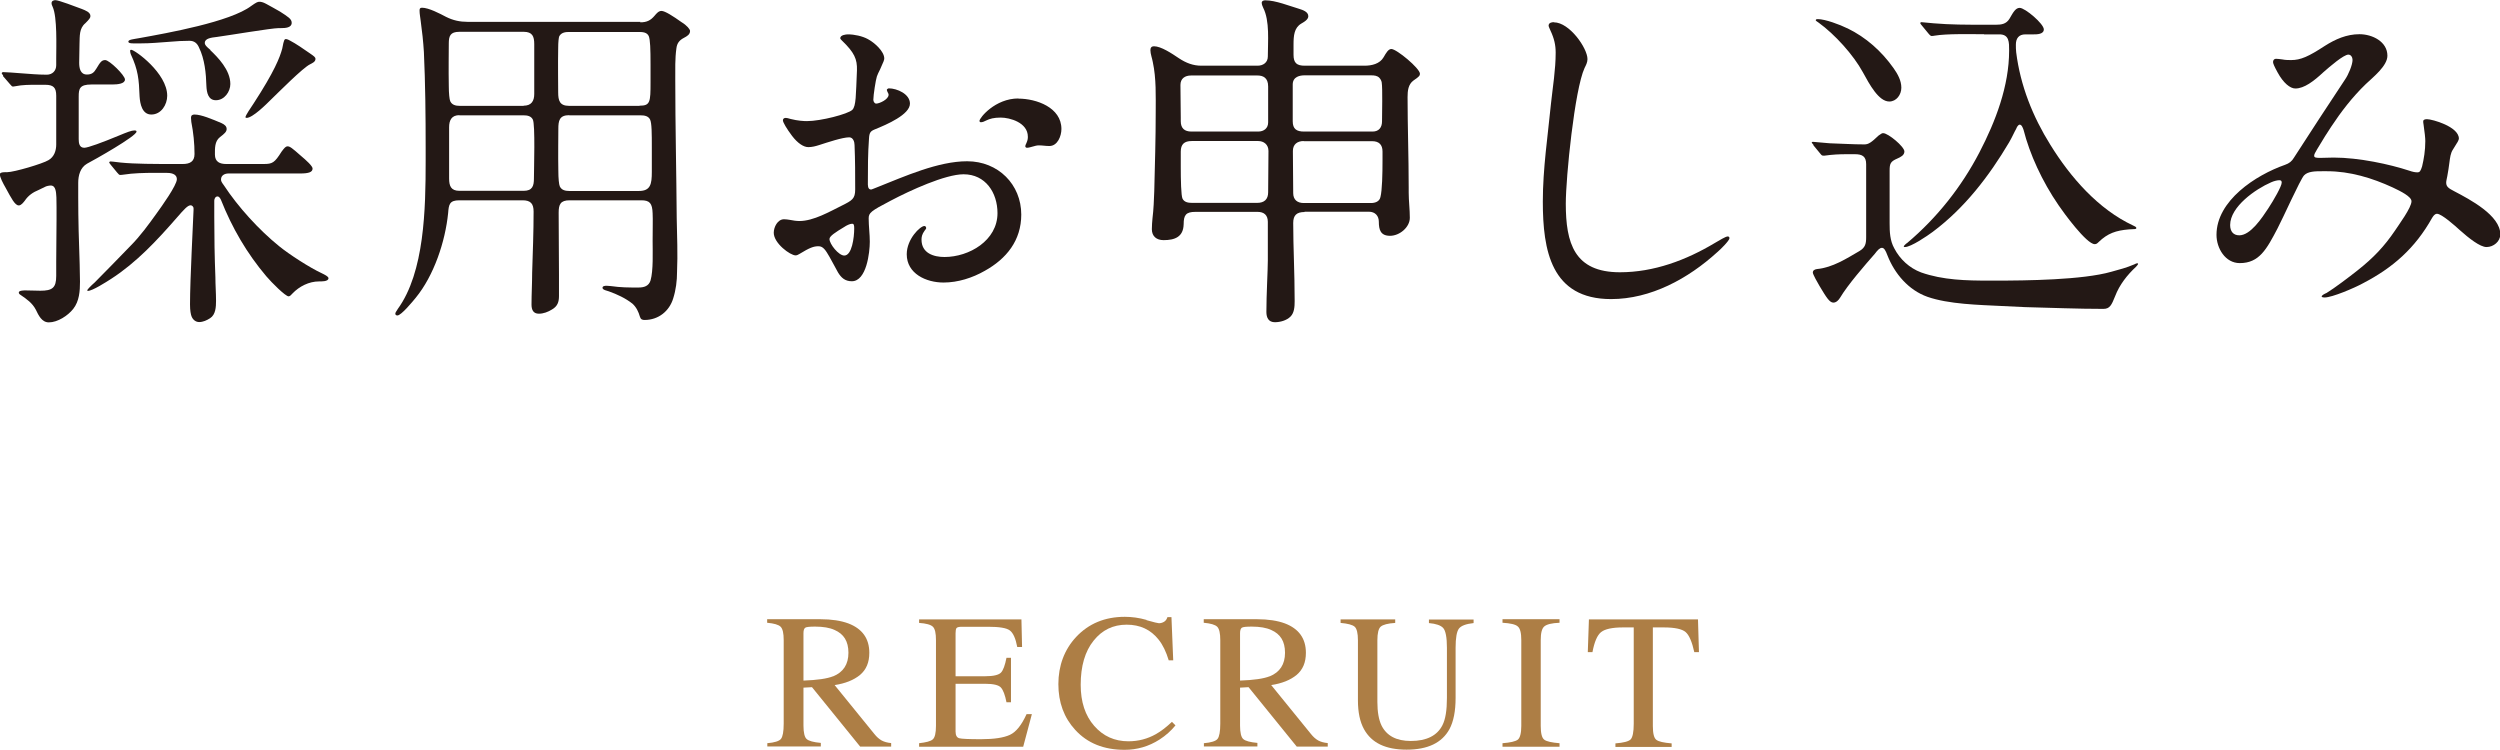
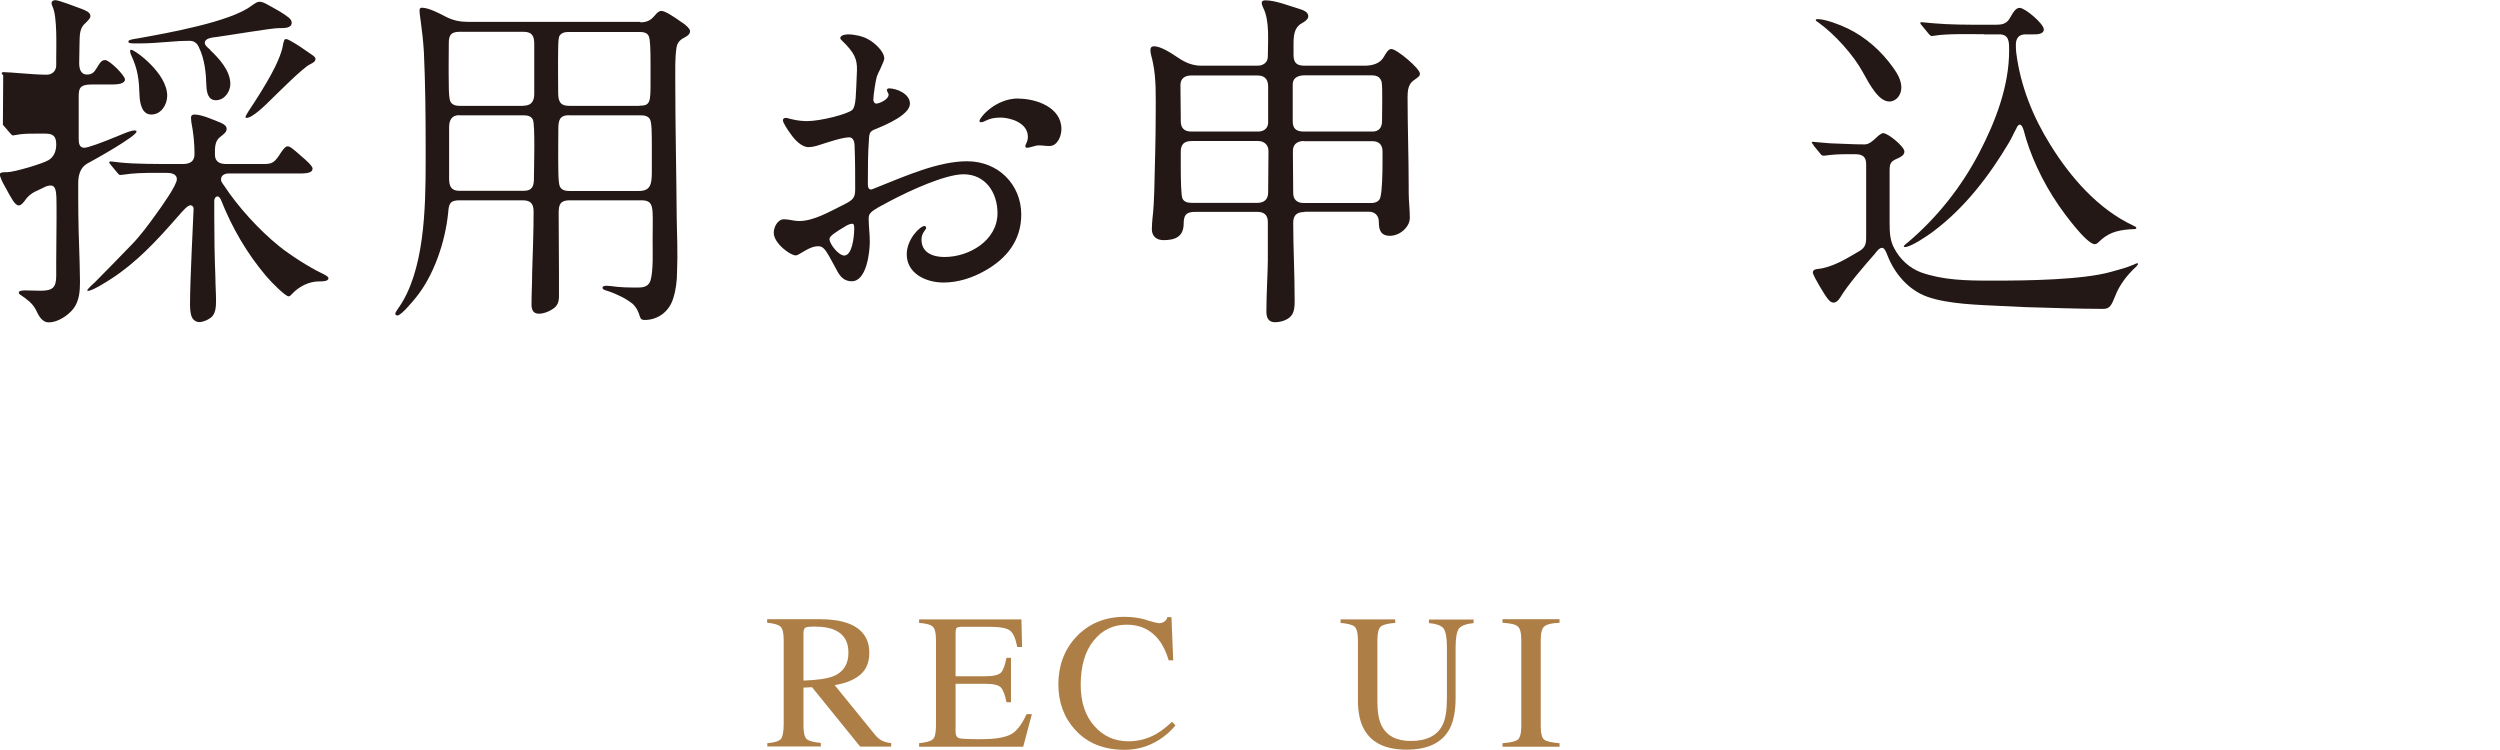
<svg xmlns="http://www.w3.org/2000/svg" id="Layer_2" data-name="Layer 2" viewBox="0 0 155.64 46.69">
  <defs>
    <style>
      .cls-1 {
        fill: #ad7e45;
      }

      .cls-2 {
        fill: #231815;
      }
    </style>
  </defs>
  <g id="_レイヤー_1" data-name="レイヤー 1">
    <g>
      <g>
-         <path class="cls-2" d="M.2,4.69c-.07-.07-.09-.09-.09-.13s.04-.07.09-.07c.11,0,.77.04,1.08.07.55.04,1.1.09,1.63.09.35,0,.59-.24.59-.59v-.42c0-.77.07-2.57-.22-3.21-.04-.09-.07-.15-.07-.24,0-.13.13-.18.24-.18.2,0,1.25.4,1.65.55.22.09.53.2.53.44,0,.11-.07.2-.31.44-.4.33-.35.81-.37,1.28,0,.4-.02.79-.02,1.19,0,.33.07.73.48.73.29,0,.44-.11.59-.37.24-.4.33-.53.55-.53.26,0,1.23.95,1.23,1.21s-.44.31-.79.31h-1.3c-.73,0-.79.26-.79.75v2.66c0,.24.04.53.35.53.22,0,1.12-.33,2.13-.75.53-.22.81-.33.99-.33.04,0,.13,0,.13.07,0,.29-2.66,1.78-3.08,2-.42.24-.55.73-.55,1.19v.9c0,1.39.04,2.77.09,4.16,0,.37.02.73.02,1.1,0,.57-.04,1.21-.42,1.69-.33.42-.97.84-1.52.84-.44,0-.64-.44-.81-.79-.22-.42-.57-.66-.95-.92-.07-.04-.11-.09-.11-.15,0-.13.33-.13.42-.13.33,0,.62.02.92.02.75,0,.99-.18.99-.92v-.9c0-.88.02-1.76.02-2.64v-.73c0-.42,0-.88-.07-1.1-.04-.15-.13-.26-.29-.26-.11,0-.29.04-.37.09l-.37.18c-.37.15-.66.35-.88.68-.09.11-.22.29-.37.29-.24,0-.46-.44-.81-1.08-.18-.31-.37-.68-.37-.86,0-.15.35-.13.46-.13.42,0,2.22-.53,2.57-.75.35-.2.48-.59.48-.97v-3.04c0-.51-.18-.68-.68-.68h-.55c-.46,0-.88,0-1.32.09-.09.02-.11.02-.13.02-.07,0-.09-.02-.2-.15l-.44-.51ZM6.89,10.25c-.07-.09-.09-.11-.09-.13,0-.04.04-.07.07-.07.07,0,.22.02.64.07.9.09,2.13.09,3.34.09h.53c.44,0,.73-.15.73-.62,0-.66-.07-1.34-.2-2,0-.09-.02-.18-.02-.26,0-.15.09-.2.22-.2.42,0,1.1.29,1.67.53.2.09.33.2.33.37s-.13.29-.42.51c-.33.26-.31.7-.31,1.08,0,.46.31.59.7.59h2.33c.55,0,.68-.07,1.12-.77.18-.24.26-.33.37-.33.15,0,.29.11.81.57.37.31.75.66.75.81,0,.22-.22.31-.77.31h-4.47c-.22,0-.46.11-.46.37,0,.11.04.18.18.37.88,1.34,2.18,2.77,3.43,3.78.62.51,1.94,1.36,2.66,1.69.18.09.42.2.42.31,0,.22-.46.2-.59.2-.62,0-1.23.31-1.65.75-.07.07-.15.18-.24.18-.2,0-1.06-.86-1.39-1.25-1.21-1.43-2.13-3.01-2.82-4.75-.04-.09-.11-.22-.22-.22-.13,0-.2.15-.2.26v.99c0,1.25.02,2.53.07,3.78,0,.48.04.97.04,1.47,0,.37-.02.86-.37,1.08-.2.13-.44.24-.68.24-.22,0-.4-.15-.48-.37-.04-.11-.09-.33-.09-.73,0-1.56.2-5.21.22-5.88v-.09c0-.13-.11-.2-.18-.2-.18,0-.4.24-.86.77-1.23,1.41-2.51,2.79-4.09,3.81-.31.2-1.17.75-1.45.75-.02,0-.04-.02-.04-.04,0-.04.24-.29.46-.48.62-.62,1.58-1.61,2.22-2.27.62-.62,1.14-1.34,1.65-2.05.29-.4,1.25-1.74,1.25-2.11s-.42-.4-.68-.4h-.66c-.7,0-1.41.02-1.96.11-.13.02-.18.02-.22.02-.07,0-.09-.02-.2-.15l-.42-.51ZM13.09,3.12c.46.44,1.25,1.23,1.25,2.11,0,.48-.37,1.01-.9,1.01-.48,0-.57-.48-.59-.88-.02-.79-.11-1.69-.46-2.4-.11-.26-.29-.42-.59-.42-.35,0-.84.02-1.36.07-.53.04-1.1.09-1.63.09h-.53c-.07,0-.29,0-.29-.11,0-.13.33-.15.7-.22,1.72-.31,5.65-1.01,6.95-2,.31-.22.4-.26.51-.26.09,0,.22.02.42.13.22.13.62.33.86.48.51.33.73.46.73.7,0,.31-.4.33-.66.33h-.15c-.44,0-3.17.46-3.85.55-.35.04-.75.09-.75.37,0,.13.09.22.35.44ZM10.41,5.96c0,.55-.37,1.17-.99,1.17-.57,0-.7-.66-.73-1.12-.04-1.08-.09-1.65-.55-2.64-.02-.07-.04-.13-.04-.2,0-.04.02-.07.07-.07.22,0,2.24,1.45,2.24,2.86ZM18.06,2.53c.35.18.86.53,1.23.79.26.18.35.24.35.35,0,.18-.2.26-.33.33-.44.2-2,1.78-2.46,2.22-.26.26-1.12,1.12-1.5,1.12-.02,0-.07-.02-.07-.04,0-.11.33-.59.51-.86,1.3-2,1.63-2.86,1.78-3.41.04-.18.09-.55.18-.59.07-.02.15,0,.31.09Z" />
+         <path class="cls-2" d="M.2,4.69c-.07-.07-.09-.09-.09-.13s.04-.07.09-.07c.11,0,.77.04,1.08.07.55.04,1.1.09,1.63.09.35,0,.59-.24.59-.59v-.42c0-.77.07-2.57-.22-3.21-.04-.09-.07-.15-.07-.24,0-.13.13-.18.24-.18.2,0,1.25.4,1.65.55.22.09.53.2.53.44,0,.11-.07.2-.31.44-.4.33-.35.81-.37,1.28,0,.4-.02.79-.02,1.19,0,.33.07.73.48.73.29,0,.44-.11.59-.37.24-.4.33-.53.55-.53.26,0,1.23.95,1.23,1.21s-.44.31-.79.31h-1.3c-.73,0-.79.26-.79.75v2.66c0,.24.04.53.35.53.22,0,1.12-.33,2.13-.75.53-.22.81-.33.99-.33.04,0,.13,0,.13.07,0,.29-2.66,1.78-3.08,2-.42.24-.55.73-.55,1.19v.9c0,1.39.04,2.77.09,4.16,0,.37.02.73.02,1.1,0,.57-.04,1.21-.42,1.69-.33.42-.97.84-1.52.84-.44,0-.64-.44-.81-.79-.22-.42-.57-.66-.95-.92-.07-.04-.11-.09-.11-.15,0-.13.33-.13.42-.13.33,0,.62.02.92.02.75,0,.99-.18.99-.92v-.9c0-.88.02-1.76.02-2.64v-.73c0-.42,0-.88-.07-1.1-.04-.15-.13-.26-.29-.26-.11,0-.29.04-.37.09l-.37.18c-.37.15-.66.35-.88.68-.09.11-.22.29-.37.29-.24,0-.46-.44-.81-1.08-.18-.31-.37-.68-.37-.86,0-.15.35-.13.46-.13.42,0,2.22-.53,2.57-.75.35-.2.48-.59.48-.97c0-.51-.18-.68-.68-.68h-.55c-.46,0-.88,0-1.32.09-.09.02-.11.02-.13.02-.07,0-.09-.02-.2-.15l-.44-.51ZM6.89,10.25c-.07-.09-.09-.11-.09-.13,0-.04.04-.07.07-.07.07,0,.22.02.64.07.9.09,2.13.09,3.34.09h.53c.44,0,.73-.15.73-.62,0-.66-.07-1.34-.2-2,0-.09-.02-.18-.02-.26,0-.15.09-.2.22-.2.42,0,1.1.29,1.67.53.2.09.33.2.33.37s-.13.29-.42.51c-.33.26-.31.7-.31,1.08,0,.46.31.59.7.59h2.33c.55,0,.68-.07,1.12-.77.18-.24.26-.33.37-.33.15,0,.29.11.81.57.37.31.75.66.75.81,0,.22-.22.31-.77.31h-4.47c-.22,0-.46.11-.46.37,0,.11.04.18.18.37.88,1.34,2.18,2.77,3.43,3.78.62.51,1.94,1.36,2.66,1.69.18.09.42.2.42.31,0,.22-.46.2-.59.2-.62,0-1.23.31-1.65.75-.07.07-.15.18-.24.18-.2,0-1.06-.86-1.39-1.25-1.21-1.43-2.13-3.01-2.82-4.75-.04-.09-.11-.22-.22-.22-.13,0-.2.15-.2.26v.99c0,1.25.02,2.53.07,3.78,0,.48.04.97.04,1.47,0,.37-.02.86-.37,1.08-.2.13-.44.24-.68.24-.22,0-.4-.15-.48-.37-.04-.11-.09-.33-.09-.73,0-1.56.2-5.21.22-5.88v-.09c0-.13-.11-.2-.18-.2-.18,0-.4.24-.86.77-1.23,1.41-2.51,2.79-4.09,3.81-.31.2-1.17.75-1.45.75-.02,0-.04-.02-.04-.04,0-.04.24-.29.46-.48.62-.62,1.58-1.61,2.22-2.27.62-.62,1.14-1.34,1.65-2.05.29-.4,1.25-1.74,1.25-2.11s-.42-.4-.68-.4h-.66c-.7,0-1.41.02-1.96.11-.13.02-.18.02-.22.02-.07,0-.09-.02-.2-.15l-.42-.51ZM13.09,3.12c.46.44,1.25,1.23,1.25,2.11,0,.48-.37,1.01-.9,1.01-.48,0-.57-.48-.59-.88-.02-.79-.11-1.69-.46-2.4-.11-.26-.29-.42-.59-.42-.35,0-.84.02-1.36.07-.53.04-1.1.09-1.63.09h-.53c-.07,0-.29,0-.29-.11,0-.13.33-.15.7-.22,1.72-.31,5.65-1.01,6.95-2,.31-.22.4-.26.51-.26.09,0,.22.02.42.13.22.13.62.33.86.48.51.33.73.46.73.7,0,.31-.4.33-.66.33h-.15c-.44,0-3.17.46-3.85.55-.35.04-.75.09-.75.37,0,.13.09.22.35.44ZM10.41,5.96c0,.55-.37,1.17-.99,1.17-.57,0-.7-.66-.73-1.12-.04-1.08-.09-1.65-.55-2.64-.02-.07-.04-.13-.04-.2,0-.04.02-.07.07-.07.22,0,2.24,1.45,2.24,2.86ZM18.06,2.53c.35.18.86.53,1.23.79.26.18.35.24.35.35,0,.18-.2.26-.33.33-.44.2-2,1.78-2.46,2.22-.26.26-1.12,1.12-1.5,1.12-.02,0-.07-.02-.07-.04,0-.11.33-.59.51-.86,1.3-2,1.63-2.86,1.78-3.41.04-.18.09-.55.18-.59.07-.02.15,0,.31.09Z" />
        <path class="cls-2" d="M39.86,1.39c.4,0,.64-.11.9-.42.11-.13.24-.29.42-.29.22,0,.73.33,1.25.7.33.2.53.44.53.55,0,.22-.2.33-.37.42-.29.15-.44.33-.48.66-.09.64-.07,1.32-.07,1.98,0,2.86.07,5.72.09,8.6.02,1.1.07,2.22.02,3.34,0,.55-.07,1.12-.24,1.65-.24.79-.92,1.34-1.78,1.34-.15,0-.24-.04-.29-.2-.09-.31-.22-.59-.46-.81-.44-.35-.97-.59-1.47-.77-.11-.04-.4-.09-.4-.22,0-.11.13-.13.26-.13l.26.02c.62.09,1.1.09,1.72.09.35,0,.64-.09.75-.44.18-.62.13-1.78.13-2.46,0-.77.02-1.32,0-1.72-.02-.62-.18-.81-.7-.81h-4.47c-.57,0-.68.26-.68.77,0,1.3.02,2.57.02,3.87v1.32c0,.37-.09.64-.44.84-.24.15-.53.26-.81.26-.35,0-.46-.24-.46-.57,0-.66.04-1.32.04-1.98.04-1.28.09-2.53.09-3.81,0-.48-.18-.7-.68-.7h-3.94c-.62,0-.66.26-.7.79-.18,1.78-.88,3.89-2.02,5.28-.18.22-.9,1.1-1.14,1.1-.07,0-.13-.04-.13-.11,0-.09.11-.2.15-.29,1.67-2.29,1.74-6.25,1.74-9.22v-.84c0-1.98-.02-3.96-.11-5.94-.04-.64-.11-1.3-.2-1.94-.02-.2-.07-.42-.07-.64,0-.11.02-.18.15-.18.42,0,1.12.37,1.5.57.44.22.86.31,1.34.31h10.76ZM32.6,6.58c.48,0,.66-.29.66-.73v-3.1c0-.48-.11-.77-.66-.77h-4c-.57,0-.66.26-.66.73,0,.37-.02,1.69,0,2.64,0,.46.04.84.09.95.11.24.35.29.59.29h3.98ZM28.6,7.17c-.48,0-.64.31-.64.75v3.19c0,.46.11.77.64.77h4c.55,0,.64-.31.64-.77,0-.59.09-3.37-.07-3.67-.11-.22-.35-.26-.57-.26h-4ZM39.82,6.58c.66,0,.68-.22.68-1.45v-1.12c0-.95-.02-1.54-.11-1.76-.11-.24-.37-.26-.62-.26h-4.33c-.22,0-.48.02-.62.26-.04.09-.07.37-.07.77-.02.92,0,2.35,0,2.73,0,.51.09.84.68.84h4.38ZM35.44,7.17c-.62,0-.68.35-.68.86,0,.4-.02,1.67,0,2.6,0,.48.04.86.09.97.11.24.35.29.59.29h4.33c.73,0,.81-.42.81-1.19v-1.52c0-.84,0-1.52-.11-1.74-.11-.22-.35-.26-.59-.26h-4.44Z" />
        <path class="cls-2" d="M55.33,5.5c.51,0,1.32.35,1.32.95,0,.68-1.43,1.3-2.2,1.61-.26.11-.33.2-.35.57-.07.95-.07,1.83-.07,2.75,0,.13-.02.42.2.42.04,0,.24-.09.35-.13,1.76-.7,3.83-1.63,5.63-1.63,1.94,0,3.37,1.45,3.37,3.32,0,1.61-.92,2.75-2.27,3.5-.77.44-1.67.73-2.57.73-1.08,0-2.29-.55-2.29-1.76,0-.95.84-1.76,1.1-1.76.07,0,.11.07.11.13,0,.04-.04.09-.09.15-.18.24-.2.42-.2.57,0,.84.75,1.08,1.43,1.08,1.54,0,3.3-1.03,3.3-2.73,0-1.28-.75-2.42-2.11-2.42-1.14,0-3.34,1.01-4.55,1.65-1.23.64-1.36.75-1.36,1.1,0,.48.07.97.07,1.45,0,.66-.2,2.46-1.12,2.46-.42,0-.66-.22-.86-.55-.15-.26-.31-.59-.53-.97-.24-.42-.4-.66-.68-.66-.31,0-.55.09-1.19.48-.07.04-.15.09-.24.09-.33,0-1.36-.75-1.36-1.41,0-.35.24-.84.64-.84.11,0,.26.02.37.04.2.04.4.07.59.07.88,0,1.89-.59,2.66-.97.62-.31.81-.42.81-.99,0-.92,0-1.83-.04-2.77,0-.2-.09-.48-.33-.48-.42,0-1.34.31-1.87.48-.22.07-.44.13-.68.13-.29,0-.66-.24-1.01-.7-.33-.44-.57-.84-.57-.97,0-.11.09-.15.18-.15.07,0,.13.02.31.07.44.11.79.13,1.01.13.86,0,2.55-.44,2.82-.7.24-.24.22-.9.29-2.46.02-.7-.15-1.1-.95-1.87-.02-.02-.09-.09-.09-.13,0-.2.35-.24.48-.24.4,0,.9.11,1.23.29.42.22,1.03.77,1.03,1.21,0,.09-.04.2-.26.68-.07.13-.18.37-.2.44-.07.2-.22,1.17-.22,1.45,0,.11.07.24.18.24.2,0,.77-.26.77-.55,0-.07-.04-.11-.07-.18s-.04-.11-.04-.13c0-.04.09-.09.13-.09ZM53.04,13.93c-.13,0-.35.11-.48.2-.55.33-.92.57-.92.75,0,.31.57,1.03.92,1.03.48,0,.62-1.12.62-1.69,0-.2-.02-.29-.13-.29ZM63.4,6.14c1.12,0,2.68.55,2.68,1.89,0,.44-.24,1.06-.75,1.06-.26,0-.4-.04-.66-.04-.09,0-.22.02-.51.11-.07.02-.15.04-.22.04s-.11-.04-.11-.11c0-.02.04-.13.07-.18.09-.2.09-.31.09-.4,0-.88-1.12-1.19-1.69-1.19-.42,0-.68.07-.9.18-.13.07-.24.11-.33.11-.07,0-.09-.04-.09-.09,0-.18.97-1.39,2.42-1.39Z" />
        <path class="cls-2" d="M81.21,13.2c-.48,0-.7.2-.7.68,0,1.54.09,3.06.09,4.86,0,.35-.02.73-.26.97-.24.24-.64.35-.97.35-.4,0-.53-.29-.53-.64,0-1.08.09-2.6.09-3.21v-2.4c0-.42-.24-.62-.64-.62h-3.87c-.59,0-.73.2-.73.77-.02.79-.55.99-1.25.99-.44,0-.73-.24-.73-.68,0-.24.02-.46.04-.68.07-.57.09-1.14.11-1.69.04-1.63.09-3.26.09-4.88,0-1.03.04-2.13-.18-3.15-.04-.24-.15-.51-.15-.75,0-.15.07-.24.22-.24.44,0,1.1.44,1.56.75.44.29.88.46,1.39.46h3.5c.35,0,.64-.2.64-.57,0-.92.13-2.22-.29-3.04-.04-.09-.09-.2-.09-.31s.11-.15.22-.15c.64,0,1.5.35,2.11.53.22.07.57.18.57.46,0,.22-.29.37-.44.46-.44.26-.48.75-.48,1.3v.64c0,.51.2.68.7.68h3.72c.44,0,.95-.11,1.19-.53.15-.26.29-.51.48-.51.33,0,1.78,1.21,1.78,1.54,0,.11-.04.18-.4.42-.33.24-.37.64-.37,1.03,0,1.87.07,3.76.07,5.65v.31c0,.51.07,1.03.07,1.56,0,.59-.64,1.12-1.23,1.12s-.7-.37-.7-.88c0-.35-.22-.62-.62-.62h-4ZM78.33,8.19c.35,0,.62-.2.62-.57v-2.24c0-.55-.33-.68-.66-.68h-4.14c-.37,0-.66.18-.66.59,0,.64.02,1.39.02,2.02v.24c0,.44.24.64.66.64h4.16ZM78.27,12.63c.44,0,.68-.22.68-.66l.02-2.57c0-.4-.29-.62-.64-.62h-4.14c-.46,0-.68.2-.68.66v.95c0,.81.02,1.8.11,1.98.11.22.35.26.59.26h4.05ZM81.21,4.69c-.26,0-.73.07-.73.57v2.29c0,.48.24.64.7.64h4.27c.4,0,.59-.26.59-.64,0-.48.04-2.05-.02-2.42-.02-.11-.07-.2-.15-.29-.13-.13-.31-.15-.51-.15h-4.16ZM81.17,8.78c-.4,0-.68.2-.68.62l.02,2.62c0,.42.26.62.66.62h4.18c.26,0,.53-.09.59-.37.11-.42.13-1.47.13-2.27v-.57c0-.42-.22-.64-.64-.64h-4.27Z" />
-         <path class="cls-2" d="M96.74,1.39c.97,0,2.09,1.61,2.09,2.29,0,.2-.09.37-.18.55-.62,1.34-1.17,6.82-1.17,8.45,0,2.46.53,4.27,3.37,4.27,2.11,0,4.12-.75,5.92-1.83.26-.15.66-.4.79-.4.07,0,.11.04.11.11,0,.15-.59.73-.75.86-1.83,1.67-4.16,2.93-6.62,2.93-3.74,0-4.25-3.04-4.25-6.07,0-2.05.31-4.09.51-6.12.11-1.03.29-2.09.29-3.15,0-.48-.09-.88-.33-1.39-.04-.09-.11-.24-.11-.29,0-.18.18-.22.33-.22Z" />
        <path class="cls-2" d="M112.9,9.02c-.09-.11-.11-.13-.11-.15,0-.04.07-.04.09-.04.11,0,.68.07,1.03.09.7.02,1.43.07,2.16.07.26,0,.44-.13.88-.55.18-.13.22-.15.29-.15.31,0,1.32.84,1.32,1.14,0,.24-.24.35-.44.44-.42.18-.48.31-.48.75v3.28c0,.53.02,1.08.29,1.56.35.68.95,1.23,1.67,1.5,1.36.48,2.82.51,4.25.51h.35c1.94,0,5.46-.04,7.24-.55.48-.13.97-.26,1.43-.46.04-.02.13-.07.2-.07.02,0,.04.02.04.04,0,.04-.09.13-.13.18-.55.51-1.03,1.12-1.3,1.83-.22.55-.33.79-.73.79-1.63,0-3.26-.07-4.88-.11l-1.47-.07c-1.41-.07-3.28-.11-4.6-.57-1.19-.42-2.05-1.45-2.49-2.57-.13-.35-.22-.48-.35-.48s-.26.13-.44.37c-.64.73-1.69,1.94-2.16,2.73-.09.15-.24.31-.42.31-.24,0-.44-.33-.86-1.03-.11-.18-.42-.73-.42-.84,0-.15.13-.2.26-.22.97-.09,1.85-.66,2.64-1.12.37-.22.42-.46.42-.86v-4.55c0-.48-.24-.62-.7-.62h-.53c-.44,0-.86.02-1.36.09h-.07c-.09,0-.11-.02-.2-.13l-.42-.51ZM115.01,1.76c1.17.57,2.13,1.43,2.88,2.49.26.37.48.77.48,1.21s-.31.86-.75.86c-.66,0-1.23-1.06-1.65-1.83-.59-1.08-1.74-2.35-2.75-3.08-.09-.07-.18-.11-.18-.15,0-.07.09-.07.13-.07.46,0,1.39.35,1.83.57ZM123.52,2.13c-.9,0-2.29-.04-3.08.09-.09.02-.13.02-.18.02s-.09-.02-.2-.15l-.42-.51c-.07-.09-.09-.11-.09-.13,0-.04.02-.07.07-.07l.75.07c1.06.09,2.02.09,3.23.09h.66c.33,0,.64-.04.84-.37.26-.46.4-.68.64-.68.33,0,1.5.99,1.5,1.34,0,.31-.44.31-.64.31h-.51c-.4,0-.59.24-.59.64,0,.15,0,.33.02.48.26,2.07,1.03,4,2.13,5.76,1.25,2.02,2.97,4,5.15,5.02.09.04.2.09.2.15,0,.09-.11.07-.46.09-.81.07-1.32.24-1.89.79-.07.07-.13.13-.24.13-.51,0-1.94-1.96-2.25-2.42-1.03-1.5-1.8-3.19-2.18-4.69-.04-.11-.11-.33-.24-.33-.11,0-.2.2-.22.26-.13.22-.22.46-.44.84-1.25,2.11-2.77,4.09-4.75,5.57-.35.26-1.36.95-1.74.95-.02,0-.07,0-.07-.04s.15-.18.22-.22c1.85-1.56,3.37-3.48,4.49-5.63,1.01-1.94,1.85-4.14,1.85-6.34,0-.51.02-1.03-.64-1.01h-.92Z" />
-         <path class="cls-2" d="M144.53,18.48c0-.11.22-.2.31-.24.48-.29,1.43-1.01,1.91-1.39,1.03-.81,1.69-1.52,2.35-2.49.24-.37,1.03-1.43,1.03-1.83,0-.29-.66-.62-1.17-.86-1.28-.59-2.66-1.01-4.09-1.01h-.31c-.4,0-.88,0-1.12.26s-1.32,2.68-1.65,3.3c-.68,1.3-1.14,2.16-2.35,2.16-.9,0-1.45-.92-1.45-1.76,0-2.13,2.44-3.72,4.27-4.36.26-.09.42-.22.55-.44,1.08-1.67,2.11-3.26,3.19-4.88.2-.29.46-.9.46-1.21,0-.15-.09-.33-.26-.33-.29,0-1.14.73-1.56,1.1-.59.55-1.19,1.01-1.74,1.01-.33,0-.75-.35-1.1-.99-.22-.4-.29-.57-.29-.66,0-.11.07-.2.18-.2.09,0,.26.02.4.04.18.04.42.04.55.04.59,0,1.08-.22,2.09-.88.66-.42,1.36-.73,2.16-.73s1.74.46,1.74,1.34c0,.64-.9,1.34-1.34,1.76-.84.81-1.54,1.72-2.16,2.66-.13.18-.59.92-.88,1.41-.11.2-.18.29-.18.4s.11.13.37.13l.84-.02c1.58,0,3.5.42,4.69.81.26.09.4.11.53.11.15,0,.2-.09.29-.37.11-.46.2-.99.2-1.58,0-.18-.04-.55-.11-1.03-.02-.11-.02-.13-.02-.2,0-.11.13-.13.24-.13.31,0,1.98.46,1.98,1.21,0,.09-.09.24-.37.68-.15.22-.18.51-.22.81-.04.31-.07.51-.13.84-.02.11-.07.31-.07.4,0,.24.11.35.51.55.97.51,2.86,1.5,2.86,2.68,0,.44-.42.79-.86.79-.4,0-1.1-.55-1.67-1.06-.26-.24-1.12-1.01-1.41-1.01-.15,0-.24.15-.31.26-1.06,1.89-2.44,3.1-4.31,4.07-.53.29-1.91.88-2.38.88-.04,0-.18,0-.18-.07ZM141.21,12.98c.35-.53.84-1.39.84-1.61,0-.11-.04-.15-.15-.15s-.31.04-.51.13c-.97.42-2.55,1.52-2.55,2.66,0,.4.2.64.57.64.7,0,1.41-1.08,1.8-1.67Z" />
      </g>
      <g>
        <path class="cls-1" d="M47.76,46.27c.46-.04.75-.13.86-.27.11-.14.17-.45.17-.95v-5.2c0-.42-.06-.7-.19-.83s-.41-.21-.84-.25v-.22h3.32c.69,0,1.27.09,1.73.26.87.33,1.31.94,1.31,1.83,0,.6-.19,1.05-.58,1.38-.39.32-.92.53-1.58.63l2.47,3.04c.15.19.3.32.46.41.15.08.35.14.59.16v.22h-1.93l-3-3.7-.53.03v2.36c0,.44.07.73.2.84.13.12.43.2.88.24v.22h-3.33v-.22ZM51.86,42.11c.64-.26.96-.75.96-1.47s-.29-1.17-.86-1.42c-.3-.14-.71-.21-1.21-.21-.34,0-.55.02-.62.07s-.11.16-.11.34v2.95c.86-.03,1.48-.12,1.85-.27Z" />
        <path class="cls-1" d="M57.21,46.27c.44-.05.73-.12.86-.24.13-.11.2-.39.2-.84v-5.34c0-.43-.06-.7-.19-.83s-.42-.21-.86-.24v-.22h6.37l.04,1.72h-.3c-.1-.53-.25-.87-.46-1.03s-.66-.23-1.36-.23h-1.63c-.18,0-.29.03-.33.08s-.06.16-.06.32v2.68h1.85c.51,0,.84-.08.98-.23.14-.15.25-.46.34-.92h.28v2.77h-.28c-.09-.46-.21-.77-.35-.92-.14-.15-.46-.23-.97-.23h-1.85v2.97c0,.24.08.38.23.42.15.04.6.06,1.35.06.81,0,1.41-.09,1.8-.27s.73-.61,1.04-1.29h.33l-.54,2.03h-6.48v-.22Z" />
        <path class="cls-1" d="M71.38,38.61c.46.13.71.19.77.19.11,0,.22-.03.32-.09s.17-.16.21-.29h.25l.11,2.69h-.28c-.16-.53-.37-.97-.63-1.29-.49-.62-1.15-.93-1.99-.93s-1.53.33-2.06,1c-.53.66-.8,1.58-.8,2.74,0,1.07.28,1.92.84,2.56.56.64,1.27.96,2.13.96.62,0,1.19-.15,1.72-.45.3-.17.63-.42.99-.76l.22.22c-.27.33-.6.63-.99.88-.67.43-1.4.64-2.18.64-1.29,0-2.31-.41-3.07-1.24-.7-.76-1.05-1.71-1.05-2.85s.37-2.15,1.11-2.94c.78-.83,1.79-1.25,3.03-1.25.43,0,.88.06,1.34.19Z" />
-         <path class="cls-1" d="M74.94,46.27c.46-.04.75-.13.86-.27.11-.14.17-.45.17-.95v-5.2c0-.42-.06-.7-.19-.83s-.41-.21-.84-.25v-.22h3.32c.69,0,1.27.09,1.73.26.87.33,1.31.94,1.31,1.83,0,.6-.19,1.05-.58,1.38-.39.32-.92.53-1.58.63l2.47,3.04c.15.19.3.32.46.41.15.08.35.14.59.16v.22h-1.93l-3-3.7-.53.03v2.36c0,.44.07.73.2.84.13.12.43.2.88.24v.22h-3.33v-.22ZM79.04,42.11c.64-.26.96-.75.96-1.47s-.29-1.17-.86-1.42c-.3-.14-.71-.21-1.21-.21-.34,0-.55.02-.62.07s-.11.16-.11.34v2.95c.86-.03,1.48-.12,1.85-.27Z" />
        <path class="cls-1" d="M86.86,38.56v.22c-.46.03-.76.11-.9.23s-.21.41-.21.85v3.84c0,.63.09,1.12.26,1.47.32.64.93.96,1.82.96.98,0,1.64-.33,1.97-.98.19-.37.28-.93.28-1.7v-3.12c0-.65-.08-1.06-.23-1.23s-.45-.27-.89-.31v-.22h2.78v.22c-.46.05-.77.16-.91.34s-.21.58-.21,1.2v3.12c0,.83-.13,1.47-.38,1.94-.47.86-1.36,1.28-2.67,1.28s-2.18-.42-2.65-1.27c-.25-.45-.38-1.05-.38-1.79v-3.75c0-.44-.07-.72-.2-.84s-.43-.2-.88-.24v-.22h3.4Z" />
        <path class="cls-1" d="M93.54,46.27c.49-.04.8-.11.95-.22.14-.11.22-.4.22-.86v-5.34c0-.44-.07-.73-.22-.85-.14-.13-.46-.2-.95-.23v-.22h3.55v.22c-.49.02-.8.1-.95.23s-.22.41-.22.85v5.34c0,.46.07.75.22.86.14.11.46.18.95.22v.22h-3.55v-.22Z" />
-         <path class="cls-1" d="M98.93,38.56h6.78l.06,2.04h-.29c-.14-.64-.32-1.06-.54-1.25s-.67-.29-1.37-.29h-.67v6.14c0,.46.07.75.22.86.14.11.46.18.95.22v.22h-3.5v-.22c.51-.04.82-.12.95-.25.12-.13.19-.45.19-.97v-6h-.67c-.66,0-1.12.1-1.36.29-.24.19-.42.61-.54,1.25h-.29l.07-2.04Z" />
      </g>
    </g>
  </g>
</svg>